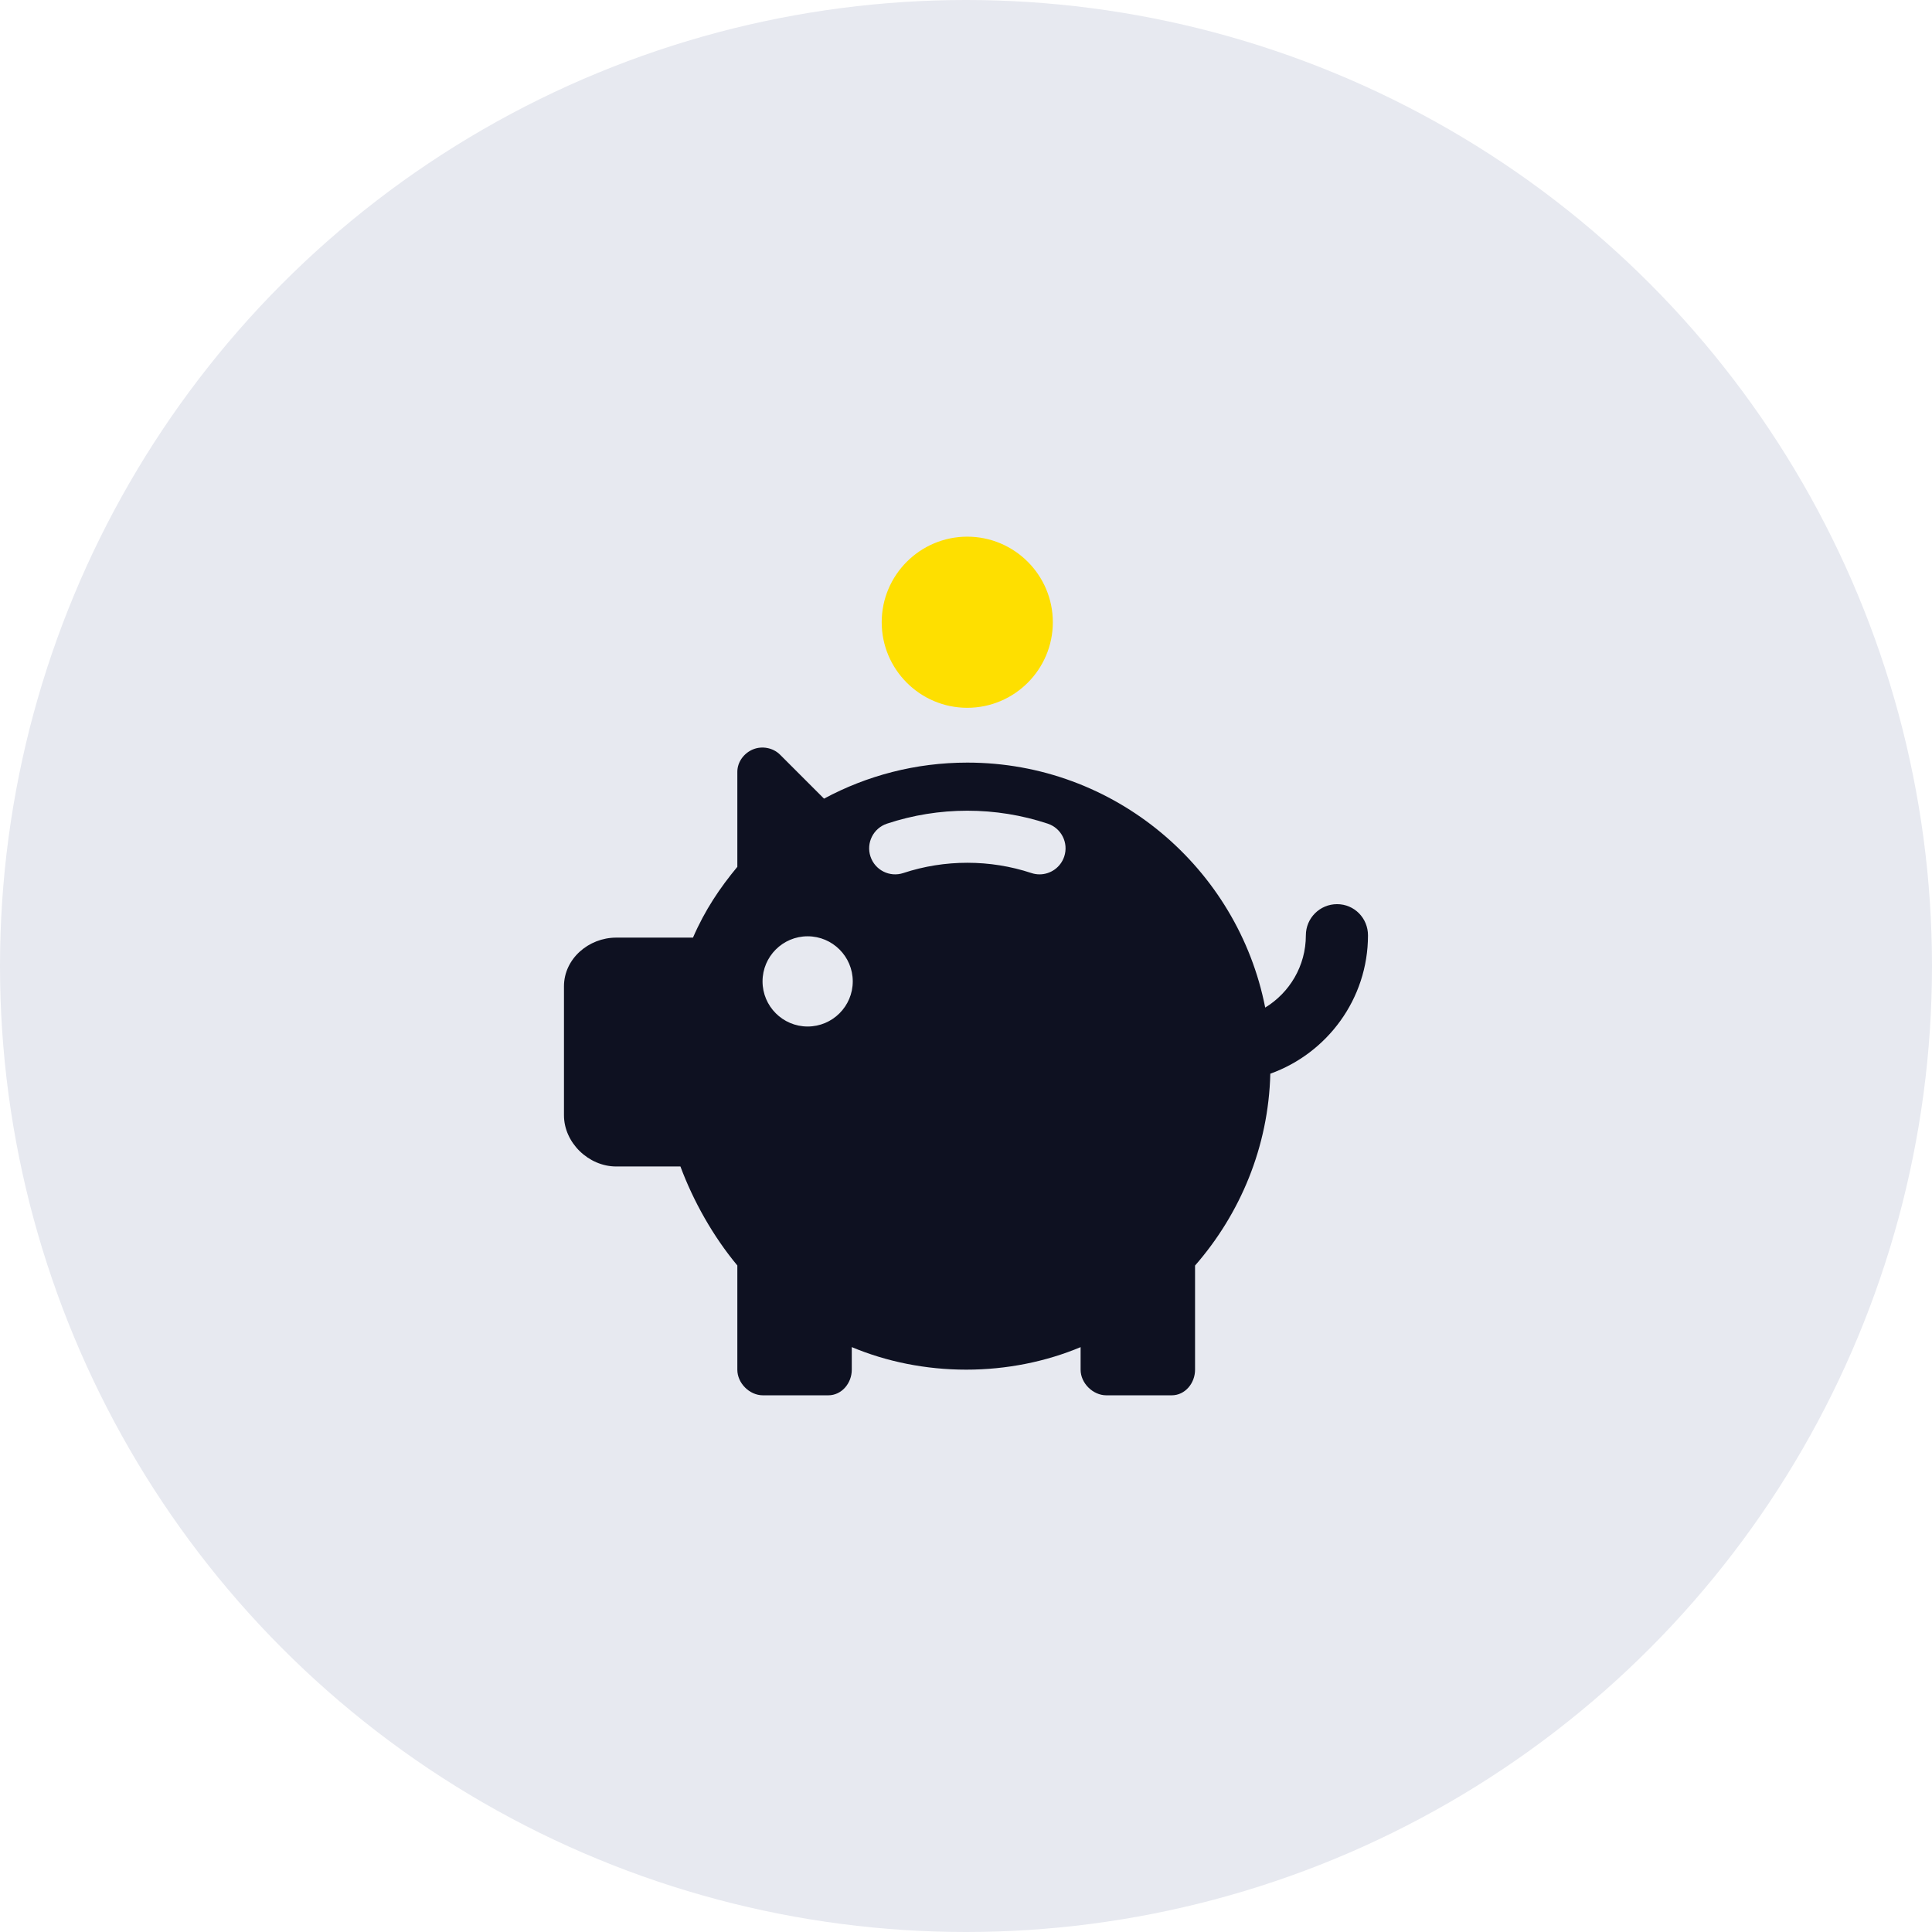
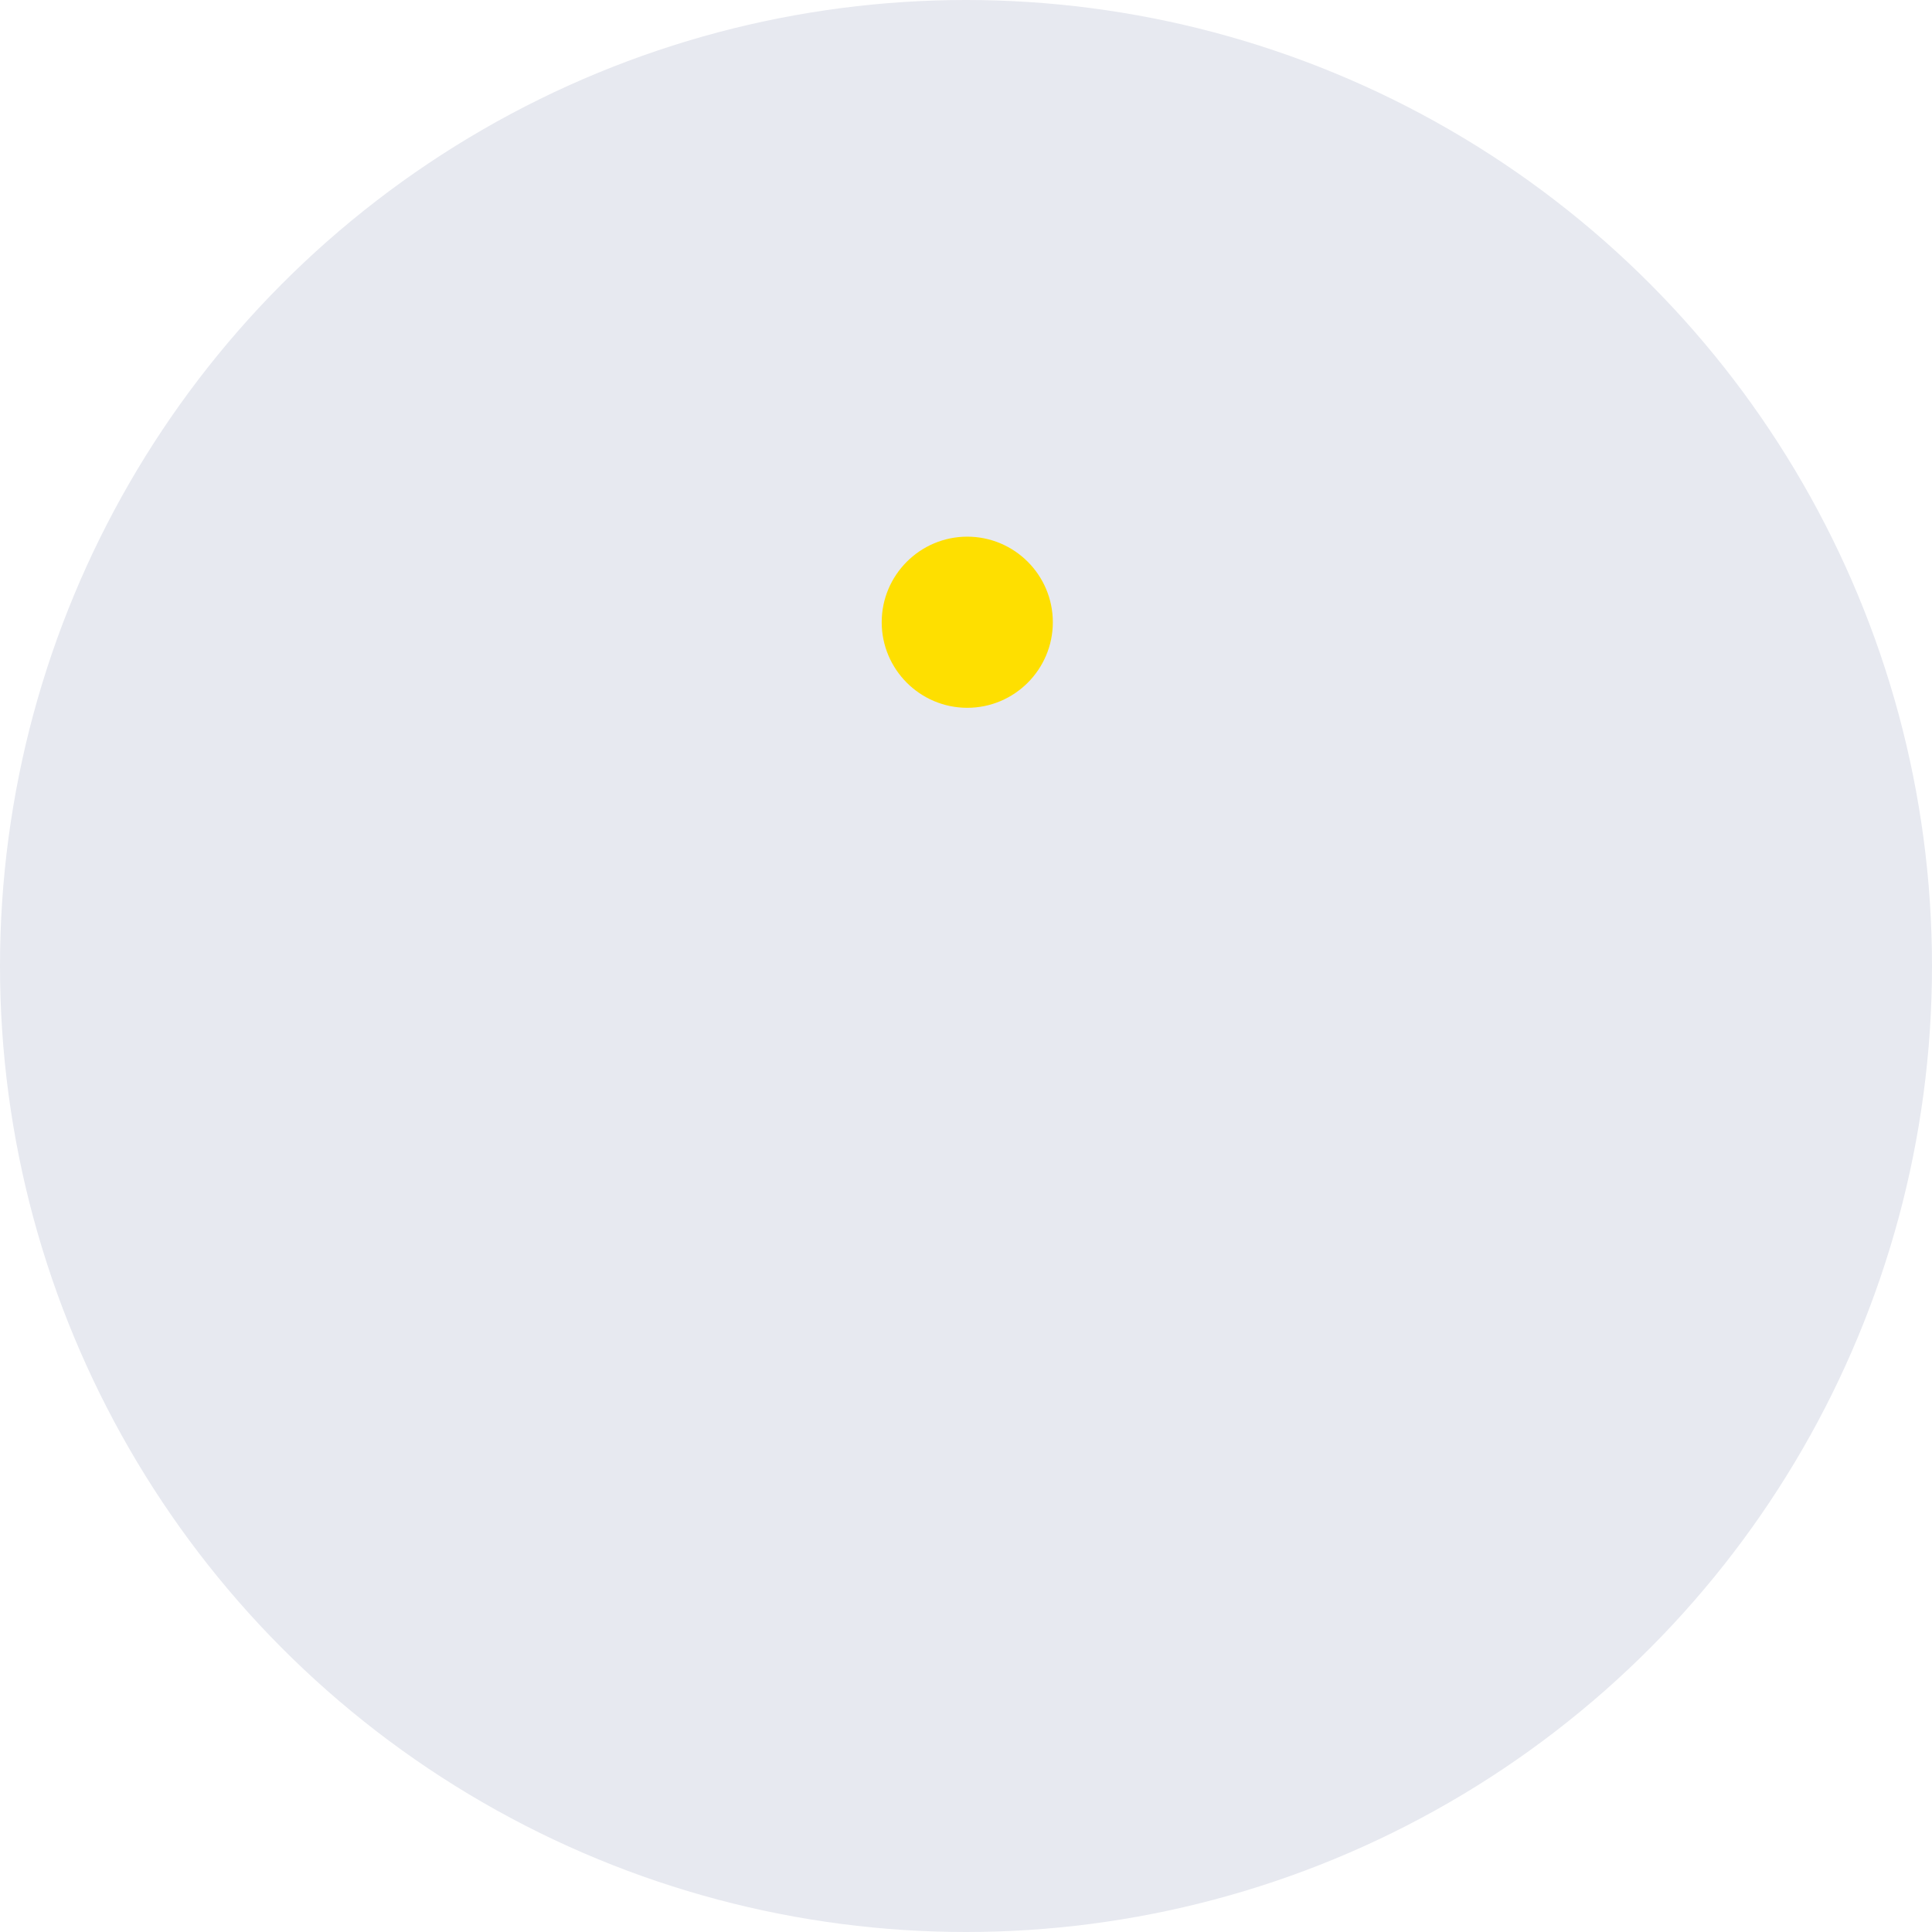
<svg xmlns="http://www.w3.org/2000/svg" width="90" height="90" viewBox="0 0 90 90" fill="none">
  <circle cx="45" cy="45" r="45" fill="#E7E9F0" />
  <path d="M45.059 32.972C47.257 32.972 49.045 31.184 49.045 28.986C49.045 26.788 47.257 25 45.059 25C42.861 25 41.073 26.788 41.073 28.986C41.073 31.184 42.861 32.972 45.059 32.972Z" fill="#FEDF00" />
-   <path d="M62.286 42.119C61.483 42.119 60.832 42.769 60.832 43.572C60.832 44.996 60.073 46.245 58.938 46.937C57.663 40.441 51.927 35.525 45.063 35.525C42.65 35.525 40.376 36.133 38.386 37.204L36.338 35.156C36.014 34.832 35.499 34.735 35.076 34.91C34.653 35.085 34.348 35.498 34.348 35.955V40.381C33.541 41.353 32.842 42.386 32.282 43.678H28.705C27.422 43.678 26.272 44.664 26.272 45.947V51.952C26.272 53.235 27.422 54.339 28.705 54.339H31.697C32.298 55.954 33.218 57.594 34.348 58.95V63.808C34.348 64.433 34.915 64.999 35.539 64.999H38.586C39.21 64.999 39.679 64.433 39.679 63.808V62.753C41.294 63.43 43.12 63.804 45.011 63.804C46.9 63.804 48.724 63.43 50.339 62.755V63.808C50.339 64.433 50.912 64.999 51.537 64.999H54.583C55.208 64.999 55.67 64.433 55.67 63.808V58.954C57.769 56.55 59.092 53.432 59.176 50.017C61.82 49.069 63.726 46.539 63.726 43.572C63.726 42.77 63.089 42.119 62.286 42.119ZM37.623 47.819C36.465 47.819 35.522 46.876 35.522 45.717C35.522 44.558 36.465 43.616 37.623 43.616C38.782 43.616 39.725 44.558 39.725 45.717C39.725 46.876 38.782 47.819 37.623 47.819ZM49.576 39.9C49.407 40.409 48.934 40.731 48.426 40.731C48.3 40.731 48.171 40.711 48.045 40.669C46.123 40.032 44.003 40.032 42.081 40.669C41.446 40.88 40.761 40.536 40.55 39.9C40.34 39.265 40.684 38.58 41.319 38.369C42.526 37.969 43.786 37.766 45.063 37.766C46.34 37.766 47.6 37.969 48.808 38.369C49.443 38.58 49.787 39.265 49.576 39.9Z" fill="#0E1121" />
</svg>